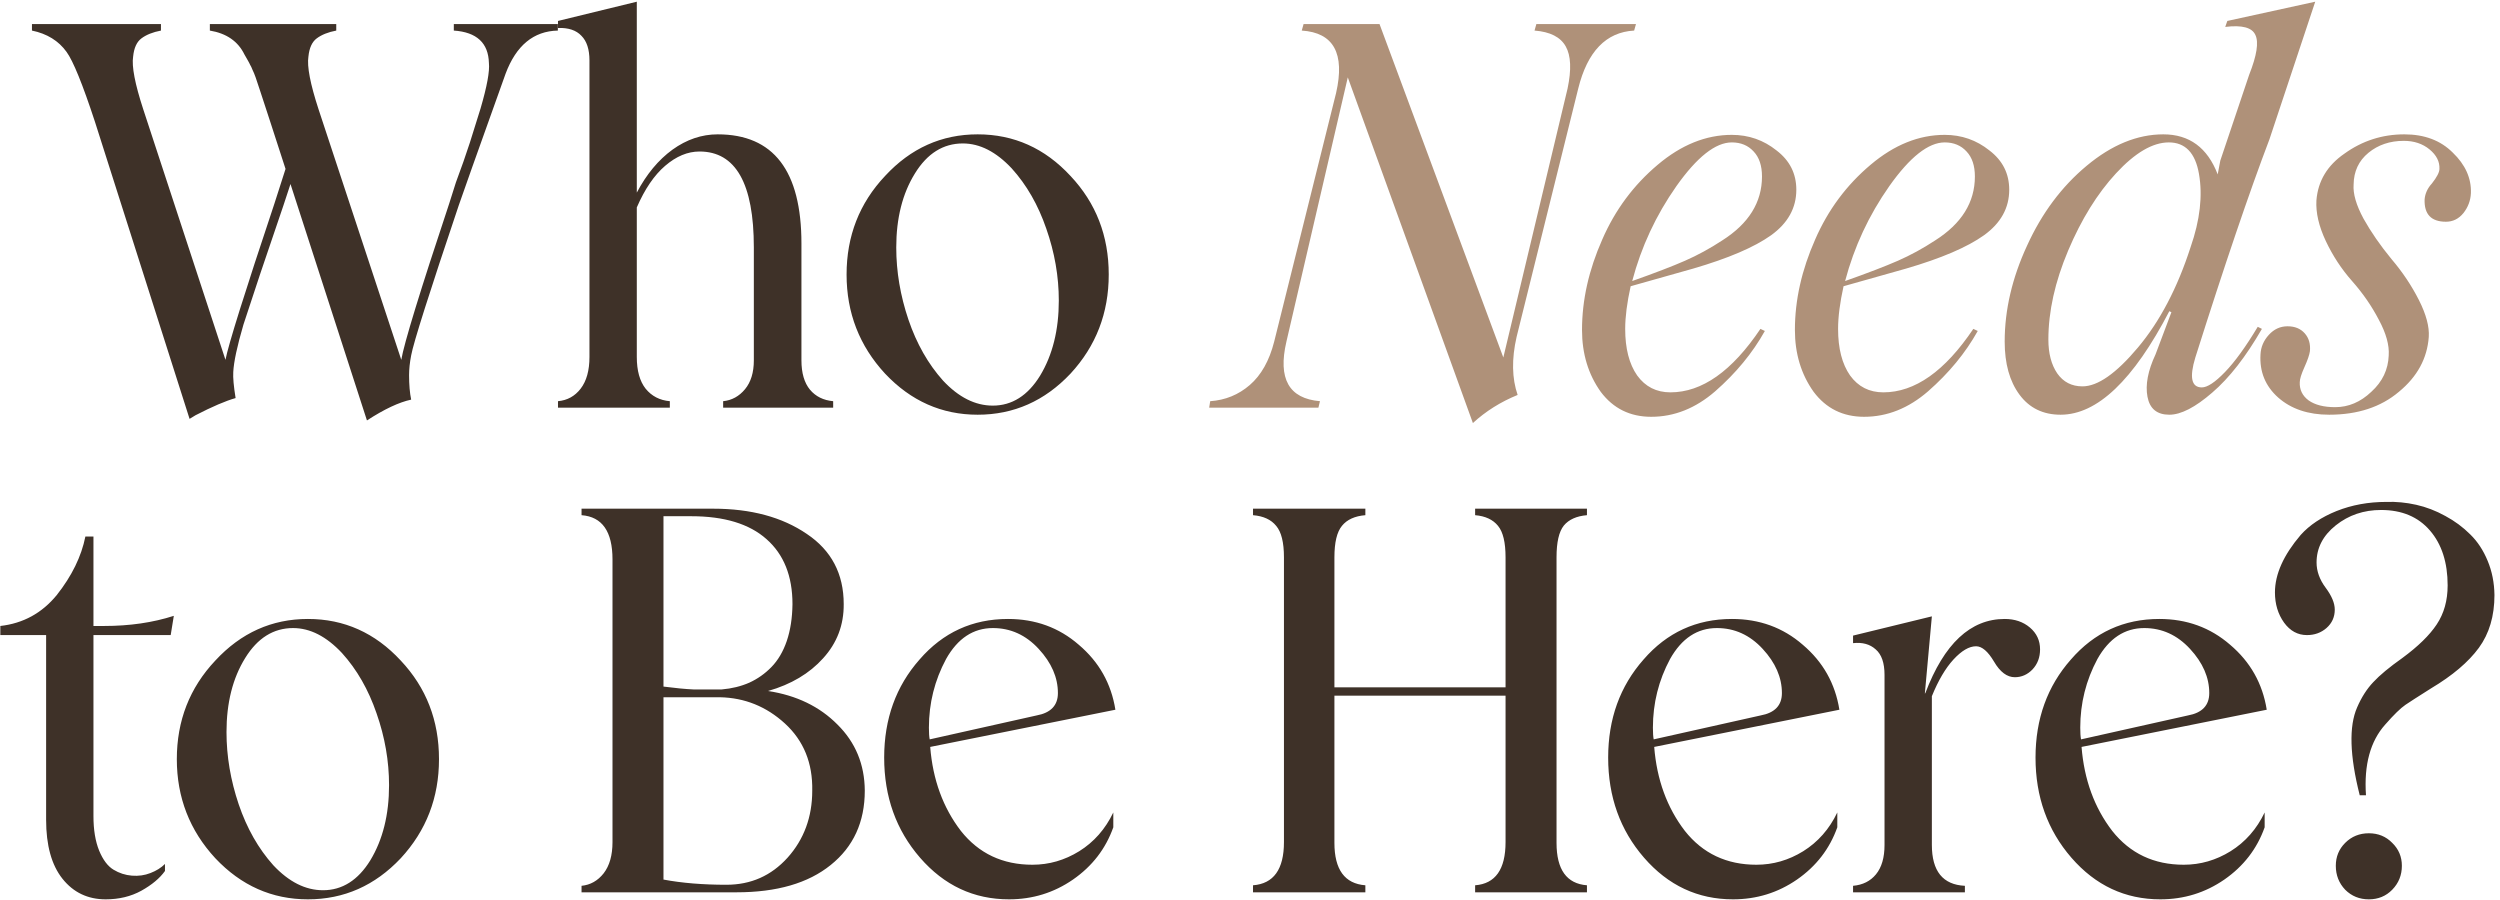
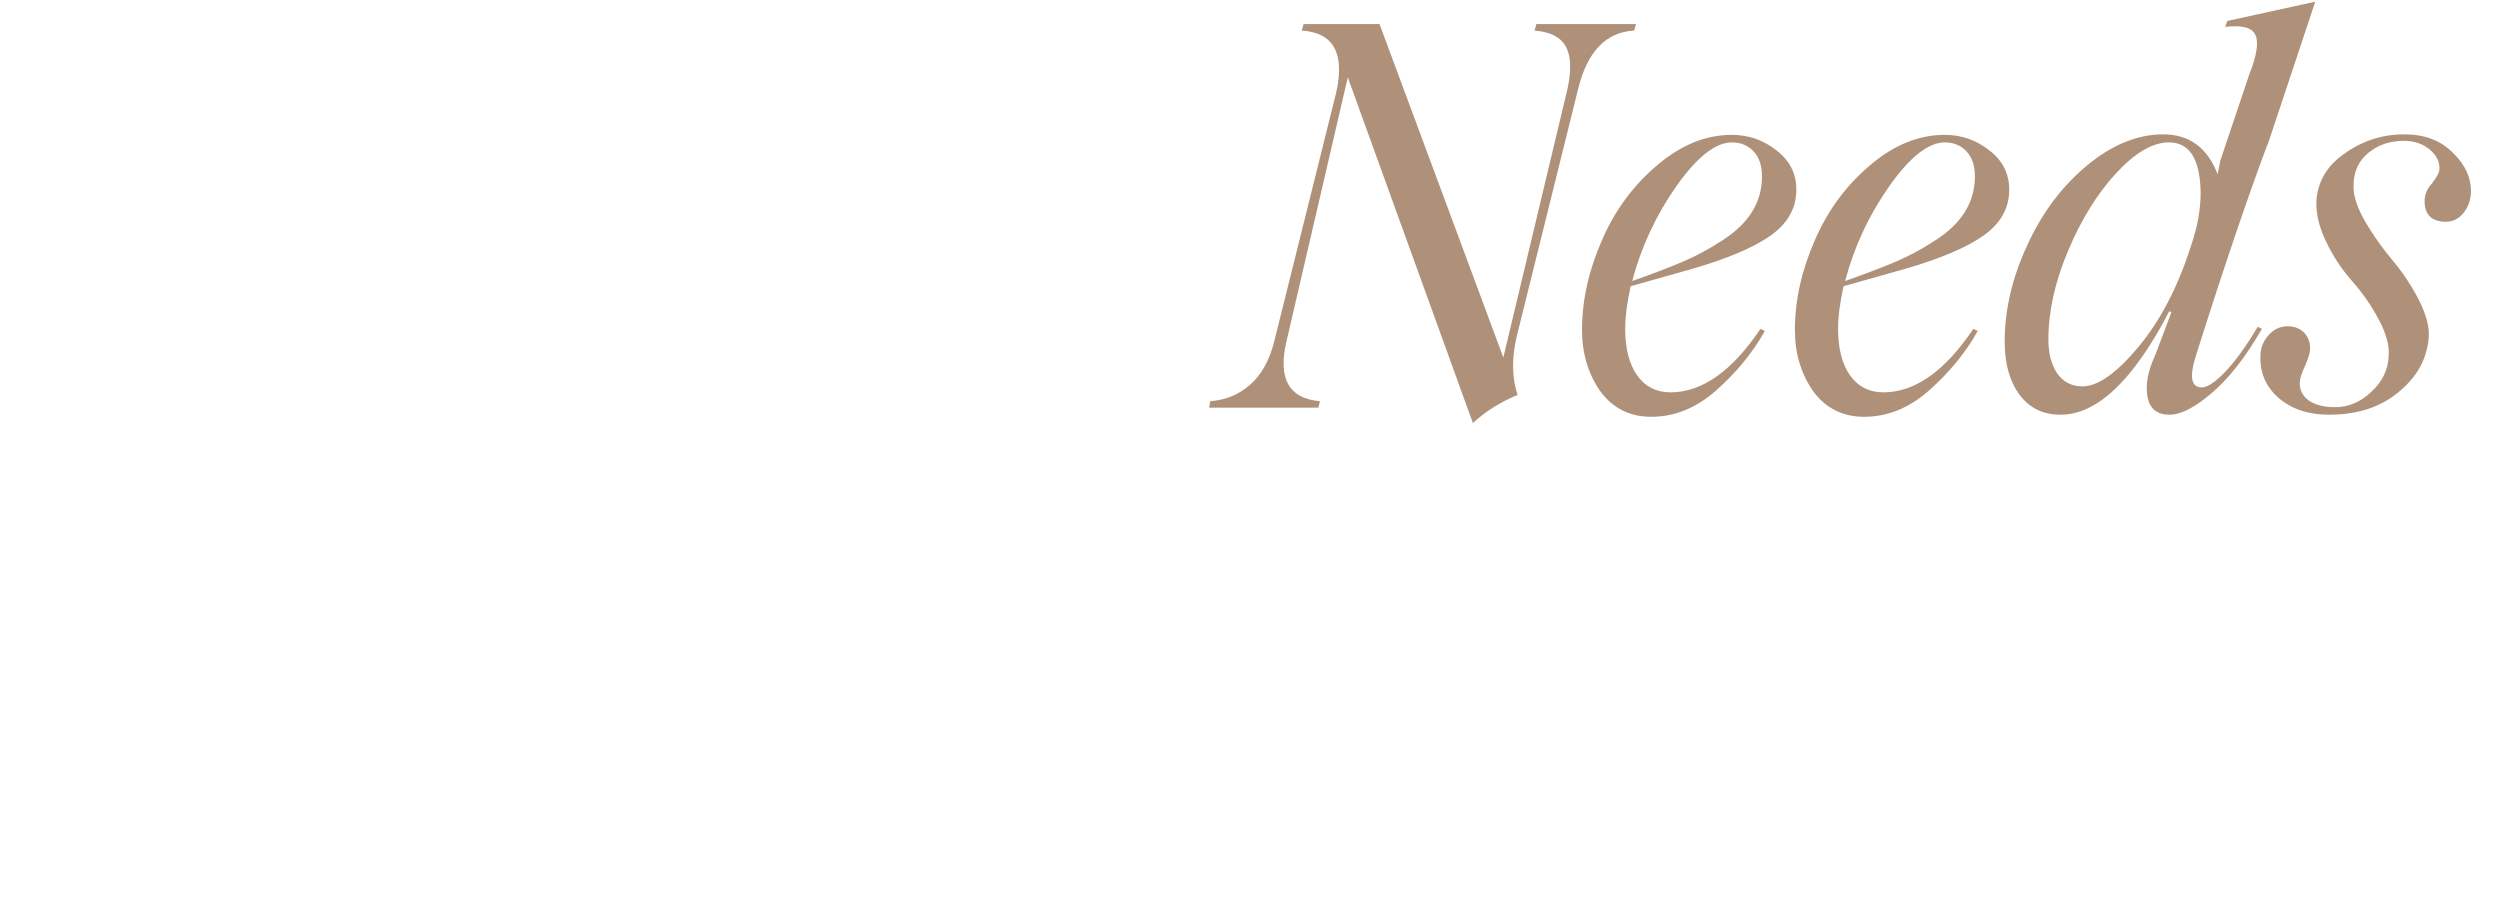
<svg xmlns="http://www.w3.org/2000/svg" width="325" height="117" viewBox="0 0 325 117" fill="none">
-   <path d="M58.996 3.129H72.52V3.974C69.365 4.041 67.099 5.912 65.724 9.586C61.983 20.045 59.954 25.748 59.638 26.695C55.806 38.078 53.744 44.581 53.451 46.204C53.27 47.128 53.18 47.985 53.18 48.774C53.18 50.013 53.27 51.073 53.451 51.952C51.873 52.29 49.957 53.192 47.703 54.657L37.763 23.922L36.85 26.695C34.55 33.412 32.815 38.585 31.643 42.214C30.831 44.987 30.392 47.038 30.324 48.368C30.279 49.089 30.38 50.216 30.628 51.749C29.343 52.11 27.608 52.853 25.421 53.98L24.644 54.454L12.336 15.808C10.736 10.939 9.508 7.918 8.651 6.746C7.614 5.304 6.115 4.38 4.154 3.974V3.129H20.924V3.974C19.865 4.177 19.02 4.515 18.389 4.988C17.78 5.439 17.419 6.228 17.307 7.355C17.104 8.617 17.543 10.905 18.625 14.219L29.31 46.779C29.693 44.795 31.812 38.033 35.666 26.492L37.12 21.961L35.125 15.808L33.807 11.784C33.784 11.694 33.592 11.119 33.232 10.06C33.096 9.677 32.961 9.35 32.826 9.079C32.713 8.786 32.612 8.572 32.522 8.437C32.454 8.279 32.341 8.065 32.184 7.794C32.026 7.524 31.891 7.287 31.778 7.084C30.944 5.371 29.445 4.334 27.281 3.974V3.129H43.713V3.974C42.654 4.177 41.809 4.515 41.177 4.988C40.569 5.439 40.208 6.228 40.095 7.355C39.893 8.617 40.332 10.905 41.414 14.219L52.166 46.779C52.527 44.637 54.6 37.875 58.387 26.492L59.266 23.72L60.247 21.015L61.092 18.513L62.478 14.083C63.312 11.221 63.673 9.26 63.56 8.2C63.493 5.585 61.971 4.177 58.996 3.974V3.129ZM104.187 46.846C104.187 48.492 104.558 49.765 105.302 50.667C106.046 51.546 107.049 52.042 108.312 52.155V53H94.009V52.155C95.136 52.042 96.083 51.524 96.85 50.599C97.616 49.675 97.999 48.424 97.999 46.846V32.172C97.999 23.855 95.644 19.696 90.933 19.696C89.4 19.696 87.912 20.316 86.469 21.556C85.049 22.773 83.821 24.576 82.784 26.965V46.407C82.784 48.188 83.167 49.562 83.934 50.532C84.723 51.501 85.771 52.042 87.078 52.155V53H72.539V52.155C73.757 52.042 74.737 51.501 75.481 50.532C76.247 49.54 76.63 48.165 76.63 46.407V7.862C76.63 6.419 76.281 5.349 75.582 4.65C74.906 3.929 73.892 3.591 72.539 3.636V2.723L82.784 0.221V25.038C84.046 22.649 85.59 20.789 87.416 19.459C89.264 18.129 91.226 17.465 93.299 17.465C100.557 17.465 104.187 22.198 104.187 31.665V46.846ZM139.166 48.571C135.808 52.132 131.784 53.913 127.096 53.913C122.43 53.913 118.417 52.132 115.059 48.571C111.723 44.964 110.055 40.67 110.055 35.689C110.055 30.685 111.723 26.413 115.059 22.874C118.395 19.268 122.407 17.465 127.096 17.465C131.807 17.465 135.83 19.268 139.166 22.874C142.48 26.391 144.136 30.662 144.136 35.689C144.136 40.693 142.48 44.987 139.166 48.571ZM129.057 52.73C131.559 52.73 133.61 51.433 135.21 48.841C136.833 46.159 137.645 42.902 137.645 39.07C137.645 35.937 137.104 32.826 136.022 29.738C134.962 26.65 133.463 24.035 131.525 21.894C129.496 19.73 127.377 18.648 125.168 18.648C122.621 18.648 120.548 19.944 118.947 22.536C117.324 25.151 116.513 28.363 116.513 32.172C116.513 35.306 117.042 38.439 118.102 41.572C119.161 44.682 120.66 47.32 122.599 49.484C124.627 51.648 126.78 52.73 129.057 52.73ZM22.19 82.561H12.149V106.093C12.149 107.874 12.396 109.373 12.892 110.59C13.388 111.785 14.008 112.608 14.752 113.058C15.496 113.509 16.296 113.768 17.152 113.836C18.009 113.904 18.809 113.791 19.553 113.498C20.32 113.205 20.951 112.81 21.447 112.315V113.227C20.77 114.174 19.745 115.031 18.37 115.797C17.017 116.541 15.473 116.913 13.738 116.913C11.416 116.913 9.545 116.023 8.125 114.242C6.705 112.461 5.995 109.903 5.995 106.567V82.561H0.044V81.377C3.019 81.039 5.465 79.698 7.381 77.354C9.342 74.874 10.582 72.338 11.1 69.746H12.149V81.377H13.535C16.848 81.377 19.869 80.938 22.596 80.059L22.19 82.561ZM52.098 111.571C48.74 115.132 44.716 116.913 40.028 116.913C35.362 116.913 31.35 115.132 27.991 111.571C24.655 107.964 22.987 103.67 22.987 98.689C22.987 93.685 24.655 89.413 27.991 85.874C31.327 82.268 35.339 80.465 40.028 80.465C44.739 80.465 48.762 82.268 52.098 85.874C55.412 89.391 57.069 93.662 57.069 98.689C57.069 103.693 55.412 107.987 52.098 111.571ZM41.989 115.73C44.491 115.73 46.542 114.433 48.142 111.841C49.765 109.159 50.577 105.902 50.577 102.07C50.577 98.937 50.036 95.826 48.954 92.738C47.895 89.65 46.396 87.035 44.457 84.894C42.428 82.73 40.31 81.648 38.101 81.648C35.553 81.648 33.48 82.944 31.879 85.536C30.256 88.151 29.445 91.363 29.445 95.172C29.445 98.305 29.975 101.439 31.034 104.572C32.093 107.682 33.592 110.32 35.531 112.484C37.56 114.648 39.712 115.73 41.989 115.73ZM99.844 89.83C103.541 90.394 106.55 91.848 108.871 94.192C111.216 96.513 112.399 99.376 112.422 102.78C112.422 106.86 110.945 110.083 107.992 112.45C105.062 114.817 100.982 116 95.753 116H75.601V115.155C76.751 115.042 77.709 114.501 78.475 113.532C79.242 112.54 79.625 111.188 79.625 109.474V72.722C79.625 69.093 78.284 67.177 75.601 66.974V66.129H92.71C97.624 66.129 101.681 67.222 104.882 69.408C108.082 71.55 109.683 74.593 109.683 78.537C109.705 81.242 108.815 83.586 107.012 85.57C105.231 87.553 102.842 88.974 99.844 89.83ZM89.87 67.109H86.252V89.255C87.83 89.458 89.126 89.582 90.14 89.627H93.826C95.133 89.515 96.328 89.222 97.409 88.748C98.491 88.252 99.449 87.576 100.283 86.719C101.14 85.84 101.805 84.713 102.278 83.338C102.752 81.941 103 80.341 103.022 78.537C103.022 74.886 101.895 72.068 99.641 70.084C97.409 68.101 94.152 67.109 89.87 67.109ZM105.592 102.78C105.659 99.196 104.476 96.288 102.042 94.056C99.63 91.848 96.812 90.709 93.589 90.642H86.252V114.343C88.641 114.794 91.368 115.019 94.434 115.019C97.612 115.019 100.261 113.847 102.38 111.503C104.521 109.114 105.592 106.206 105.592 102.78ZM134.215 112.416C136.379 112.416 138.408 111.83 140.301 110.658C142.217 109.463 143.693 107.784 144.73 105.62V107.547C143.738 110.342 141.991 112.608 139.489 114.343C137.01 116.056 134.237 116.913 131.172 116.913C126.596 116.913 122.742 115.11 119.608 111.503C116.498 107.919 114.943 103.58 114.943 98.486C114.943 93.459 116.475 89.21 119.541 85.739C122.584 82.223 126.416 80.465 131.037 80.465C134.598 80.465 137.664 81.58 140.233 83.812C142.871 86.043 144.46 88.861 145.001 92.265L120.927 97.1C121.265 101.36 122.595 105 124.917 108.021C127.239 110.951 130.338 112.416 134.215 112.416ZM129.076 81.648C126.529 81.648 124.5 82.989 122.99 85.671C121.502 88.444 120.758 91.419 120.758 94.597C120.758 95.274 120.792 95.781 120.86 96.119L134.756 93.008C136.604 92.67 137.528 91.701 137.528 90.101C137.528 88.072 136.694 86.156 135.026 84.353C133.358 82.549 131.375 81.648 129.076 81.648ZM206.304 66.974C204.952 67.087 203.949 67.537 203.295 68.326C202.664 69.115 202.349 70.49 202.349 72.451V109.576C202.349 113.047 203.667 114.884 206.304 115.087V116H191.766V115.087C194.403 114.884 195.722 113.013 195.722 109.474V90.439H173.474V109.576C173.474 113.047 174.815 114.884 177.497 115.087V116H162.891V115.087C165.573 114.884 166.914 113.013 166.914 109.474V72.451C166.914 70.513 166.576 69.149 165.9 68.36C165.246 67.549 164.243 67.087 162.891 66.974V66.129H177.497V66.974C176.122 67.087 175.108 67.549 174.454 68.36C173.801 69.149 173.474 70.513 173.474 72.451V89.357H195.722V72.451C195.722 70.513 195.395 69.149 194.741 68.36C194.087 67.549 193.096 67.087 191.766 66.974V66.129H206.304V66.974ZM228.334 112.416C230.498 112.416 232.527 111.83 234.42 110.658C236.336 109.463 237.813 107.784 238.85 105.62V107.547C237.858 110.342 236.111 112.608 233.609 114.343C231.129 116.056 228.357 116.913 225.291 116.913C220.716 116.913 216.861 115.11 213.728 111.503C210.617 107.919 209.062 103.58 209.062 98.486C209.062 93.459 210.595 89.21 213.66 85.739C216.703 82.223 220.535 80.465 225.156 80.465C228.718 80.465 231.783 81.58 234.353 83.812C236.99 86.043 238.579 88.861 239.12 92.265L215.047 97.1C215.385 101.36 216.715 105 219.036 108.021C221.358 110.951 224.457 112.416 228.334 112.416ZM223.195 81.648C220.648 81.648 218.619 82.989 217.109 85.671C215.621 88.444 214.878 91.419 214.878 94.597C214.878 95.274 214.911 95.781 214.979 96.119L228.875 93.008C230.724 92.67 231.648 91.701 231.648 90.101C231.648 88.072 230.814 86.156 229.146 84.353C227.478 82.549 225.494 81.648 223.195 81.648ZM260.609 80.465C261.917 80.465 263.01 80.836 263.889 81.58C264.768 82.324 265.208 83.271 265.208 84.42C265.208 85.457 264.881 86.325 264.227 87.024C263.573 87.7 262.807 88.038 261.928 88.038C260.914 88.038 260.012 87.362 259.223 86.01C258.434 84.68 257.656 84.015 256.89 84.015C255.988 84.015 255.008 84.589 253.948 85.739C252.912 86.866 251.976 88.455 251.142 90.506V109.846C251.142 113.25 252.573 115.019 255.436 115.155V116H240.897V115.155C242.16 115.042 243.151 114.546 243.873 113.667C244.617 112.765 244.988 111.492 244.988 109.846V87.734C244.988 86.178 244.605 85.074 243.839 84.42C243.095 83.744 242.114 83.474 240.897 83.609V82.628L251.142 80.126L250.229 90.168L250.297 90.101C252.731 83.677 256.169 80.465 260.609 80.465ZM283.89 112.416C286.054 112.416 288.083 111.83 289.976 110.658C291.892 109.463 293.369 107.784 294.405 105.62V107.547C293.414 110.342 291.667 112.608 289.165 114.343C286.685 116.056 283.913 116.913 280.847 116.913C276.271 116.913 272.417 115.11 269.284 111.503C266.173 107.919 264.618 103.58 264.618 98.486C264.618 93.459 266.151 89.21 269.216 85.739C272.259 82.223 276.091 80.465 280.712 80.465C284.273 80.465 287.339 81.58 289.909 83.812C292.546 86.043 294.135 88.861 294.676 92.265L270.602 97.1C270.941 101.36 272.27 105 274.592 108.021C276.914 110.951 280.013 112.416 283.89 112.416ZM278.751 81.648C276.204 81.648 274.175 82.989 272.665 85.671C271.177 88.444 270.433 91.419 270.433 94.597C270.433 95.274 270.467 95.781 270.535 96.119L284.431 93.008C286.28 92.67 287.204 91.701 287.204 90.101C287.204 88.072 286.37 86.156 284.702 84.353C283.034 82.549 281.05 81.648 278.751 81.648ZM306.765 103.388C305.458 98.227 305.345 94.417 306.427 91.96C306.991 90.653 307.69 89.56 308.524 88.681C309.358 87.779 310.62 86.731 312.311 85.536C314.362 84.026 315.849 82.572 316.774 81.174C317.72 79.754 318.194 78.064 318.194 76.103C318.194 73.127 317.427 70.749 315.895 68.969C314.362 67.188 312.243 66.298 309.538 66.298C307.284 66.298 305.323 66.963 303.655 68.292C301.987 69.622 301.153 71.234 301.153 73.127C301.153 74.254 301.547 75.348 302.336 76.407C303.125 77.466 303.52 78.413 303.52 79.247C303.52 80.216 303.159 81.017 302.438 81.648C301.739 82.256 300.894 82.561 299.902 82.561C298.707 82.561 297.715 82.02 296.926 80.938C296.138 79.833 295.743 78.526 295.743 77.016C295.743 74.649 296.859 72.158 299.09 69.543C300.24 68.259 301.795 67.222 303.756 66.433C305.74 65.644 307.893 65.249 310.214 65.249C311.499 65.204 312.795 65.328 314.103 65.621C315.41 65.914 316.672 66.399 317.889 67.075C319.107 67.729 320.189 68.529 321.135 69.476C322.082 70.4 322.837 71.55 323.401 72.925C323.964 74.277 324.257 75.753 324.28 77.354C324.28 80.081 323.603 82.369 322.251 84.218C320.899 86.066 318.825 87.824 316.03 89.492C314.317 90.574 313.212 91.284 312.716 91.622C312.085 92.05 311.206 92.907 310.079 94.192C308.14 96.356 307.306 99.421 307.577 103.388H306.765ZM303.655 112.551C303.655 111.379 304.061 110.387 304.872 109.576C305.706 108.742 306.732 108.325 307.949 108.325C309.166 108.325 310.18 108.742 310.992 109.576C311.826 110.387 312.243 111.379 312.243 112.551C312.243 113.768 311.826 114.805 310.992 115.662C310.18 116.496 309.166 116.913 307.949 116.913C306.732 116.913 305.706 116.496 304.872 115.662C304.061 114.805 303.655 113.768 303.655 112.551Z" fill="#3E3128" />
  <path d="M199.726 3.129H212.676L212.439 3.974C208.788 4.177 206.364 6.69 205.17 11.514L197.156 43.803C196.503 46.666 196.548 49.179 197.292 51.343C195.083 52.245 193.144 53.462 191.476 54.995L175.213 10.06L167.234 44.412C166.107 49.236 167.56 51.817 171.595 52.155L171.392 53H157.192L157.327 52.155C159.288 52.02 161.001 51.321 162.466 50.058C163.954 48.774 165.013 46.891 165.644 44.412L173.692 12.088C174.864 6.949 173.376 4.244 169.228 3.974L169.465 3.129H179.338L195.432 46.474L203.783 11.514C204.302 9.057 204.223 7.231 203.547 6.036C202.871 4.819 201.518 4.132 199.489 3.974L199.726 3.129ZM220.133 34.911L211.985 37.21C211.511 39.352 211.275 41.2 211.275 42.755C211.275 45.302 211.793 47.32 212.83 48.807C213.889 50.273 215.332 51.005 217.158 51.005C221.26 51.005 225.16 48.255 228.856 42.755L229.431 43.026C227.831 45.888 225.678 48.503 222.973 50.87C220.426 53.079 217.654 54.183 214.656 54.183C211.906 54.183 209.719 53.101 208.096 50.938C206.473 48.661 205.662 45.978 205.662 42.891C205.662 39.013 206.541 35.091 208.299 31.124C209.967 27.292 212.368 24.058 215.501 21.42C218.567 18.828 221.779 17.532 225.137 17.532C227.324 17.532 229.262 18.208 230.953 19.561C232.666 20.868 233.522 22.57 233.522 24.666C233.522 27.033 232.429 29.005 230.243 30.583C228.056 32.139 224.686 33.581 220.133 34.911ZM225.137 18.513C223.018 18.513 220.618 20.406 217.935 24.193C215.276 27.98 213.36 32.093 212.188 36.534C215.118 35.497 217.406 34.618 219.051 33.897C220.697 33.175 222.308 32.296 223.886 31.259C227.335 29.073 229.059 26.3 229.059 22.942C229.059 21.544 228.699 20.462 227.977 19.696C227.256 18.907 226.309 18.513 225.137 18.513ZM247.81 34.911L239.661 37.21C239.188 39.352 238.951 41.2 238.951 42.755C238.951 45.302 239.47 47.32 240.506 48.807C241.566 50.273 243.008 51.005 244.834 51.005C248.937 51.005 252.836 48.255 256.533 42.755L257.108 43.026C255.507 45.888 253.355 48.503 250.65 50.87C248.103 53.079 245.33 54.183 242.332 54.183C239.582 54.183 237.396 53.101 235.773 50.938C234.15 48.661 233.338 45.978 233.338 42.891C233.338 39.013 234.218 35.091 235.976 31.124C237.644 27.292 240.044 24.058 243.178 21.42C246.243 18.828 249.455 17.532 252.814 17.532C255 17.532 256.939 18.208 258.629 19.561C260.342 20.868 261.199 22.57 261.199 24.666C261.199 27.033 260.106 29.005 257.919 30.583C255.733 32.139 252.363 33.581 247.81 34.911ZM252.814 18.513C250.695 18.513 248.294 20.406 245.612 24.193C242.952 27.98 241.036 32.093 239.864 36.534C242.794 35.497 245.082 34.618 246.728 33.897C248.373 33.175 249.985 32.296 251.563 31.259C255.011 29.073 256.736 26.3 256.736 22.942C256.736 21.544 256.375 20.462 255.654 19.696C254.933 18.907 253.986 18.513 252.814 18.513ZM295.029 18.107C292.414 24.982 289.202 34.438 285.393 46.474C284.604 49.067 284.886 50.363 286.238 50.363C286.959 50.363 287.962 49.698 289.247 48.368C290.532 47.038 291.952 45.077 293.507 42.485L294.048 42.755C291.975 46.362 289.822 49.123 287.591 51.039C285.382 52.955 283.522 53.913 282.012 53.913C280.411 53.913 279.465 53.135 279.172 51.58C278.879 50.025 279.228 48.188 280.22 46.069L282.282 40.591L282.012 40.456C277.346 49.427 272.635 53.913 267.879 53.913C265.602 53.913 263.821 53.045 262.536 51.309C261.252 49.574 260.609 47.275 260.609 44.412C260.609 40.287 261.578 36.128 263.517 31.936C265.433 27.721 268.014 24.261 271.26 21.556C274.528 18.828 277.853 17.465 281.234 17.465C284.615 17.465 286.971 19.2 288.301 22.671L288.639 20.879L292.392 9.722C293.384 7.22 293.654 5.495 293.203 4.549C292.775 3.579 291.468 3.23 289.281 3.5L289.552 2.723L300.98 0.221L295.029 18.107ZM284.784 32.105C286.001 28.611 286.362 25.444 285.866 22.604C285.393 19.876 284.085 18.513 281.944 18.513C279.848 18.513 277.56 19.854 275.08 22.536C272.646 25.173 270.572 28.521 268.859 32.578C267.146 36.635 266.289 40.49 266.289 44.142C266.289 45.945 266.673 47.41 267.439 48.537C268.228 49.664 269.321 50.227 270.719 50.227C272.702 50.227 275.103 48.548 277.921 45.19C280.783 41.786 283.071 37.424 284.784 32.105ZM302.791 53.913C300.063 53.913 297.854 53.169 296.164 51.681C294.496 50.194 293.729 48.323 293.865 46.069C293.91 45.122 294.27 44.277 294.946 43.533C295.623 42.789 296.434 42.417 297.381 42.417C298.328 42.417 299.071 42.721 299.612 43.33C300.153 43.939 300.379 44.716 300.289 45.663C300.221 46.136 299.984 46.824 299.579 47.725C299.173 48.627 298.97 49.281 298.97 49.687C298.925 50.656 299.308 51.445 300.12 52.053C300.954 52.639 302.103 52.932 303.568 52.932C305.304 52.932 306.871 52.267 308.268 50.938C309.711 49.63 310.466 48.052 310.533 46.204C310.624 44.874 310.195 43.33 309.249 41.572C308.324 39.791 307.164 38.112 305.766 36.534C304.391 34.979 303.253 33.243 302.351 31.327C301.449 29.411 301.044 27.653 301.134 26.052C301.337 23.528 302.554 21.499 304.786 19.966C307.107 18.299 309.699 17.465 312.562 17.465C315.177 17.465 317.273 18.253 318.851 19.831C320.496 21.409 321.285 23.167 321.218 25.106C321.173 26.075 320.846 26.943 320.237 27.709C319.629 28.453 318.874 28.825 317.972 28.825C316.056 28.825 315.132 27.856 315.199 25.917C315.267 25.151 315.583 24.463 316.146 23.855C316.8 23.021 317.127 22.39 317.127 21.961C317.172 21.015 316.743 20.169 315.842 19.425C314.94 18.682 313.824 18.31 312.494 18.31C310.691 18.31 309.158 18.828 307.896 19.865C306.634 20.902 305.991 22.277 305.969 23.99C305.879 25.185 306.307 26.661 307.254 28.419C308.223 30.155 309.44 31.913 310.905 33.694C312.325 35.362 313.509 37.131 314.456 39.002C315.402 40.873 315.831 42.474 315.74 43.803C315.537 46.598 314.241 48.977 311.852 50.938C309.508 52.921 306.487 53.913 302.791 53.913Z" fill="#AF9179" />
</svg>